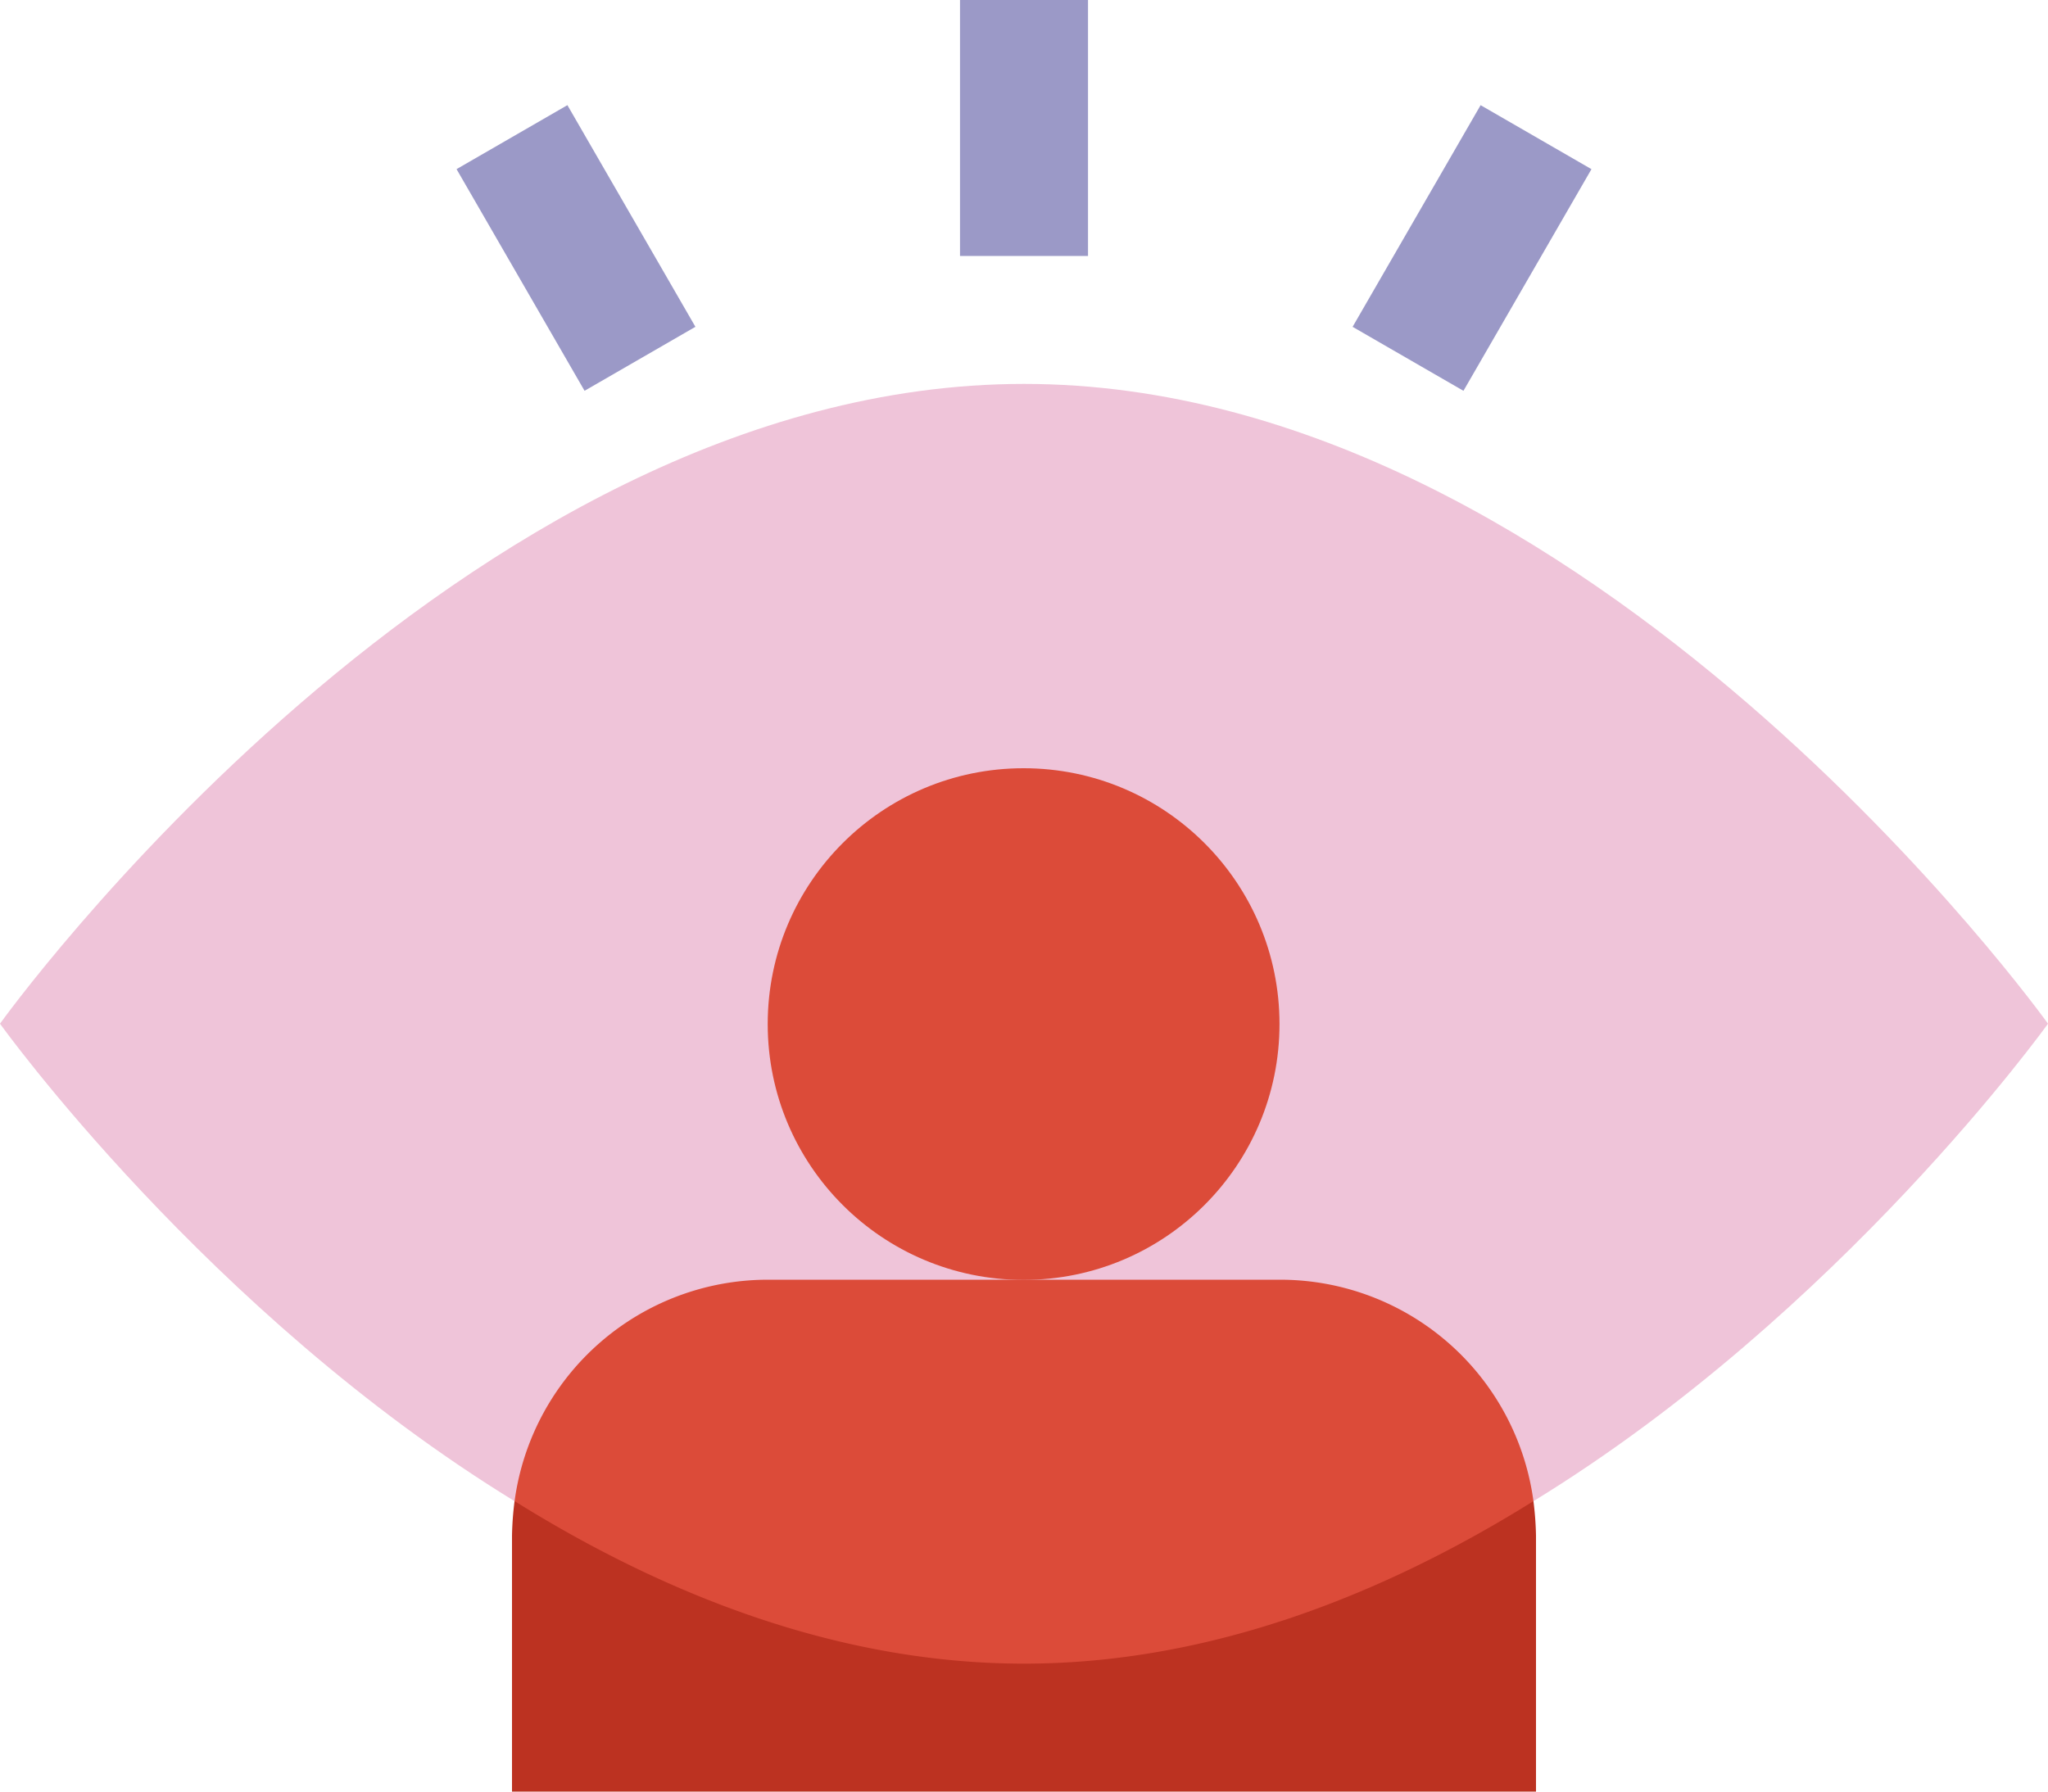
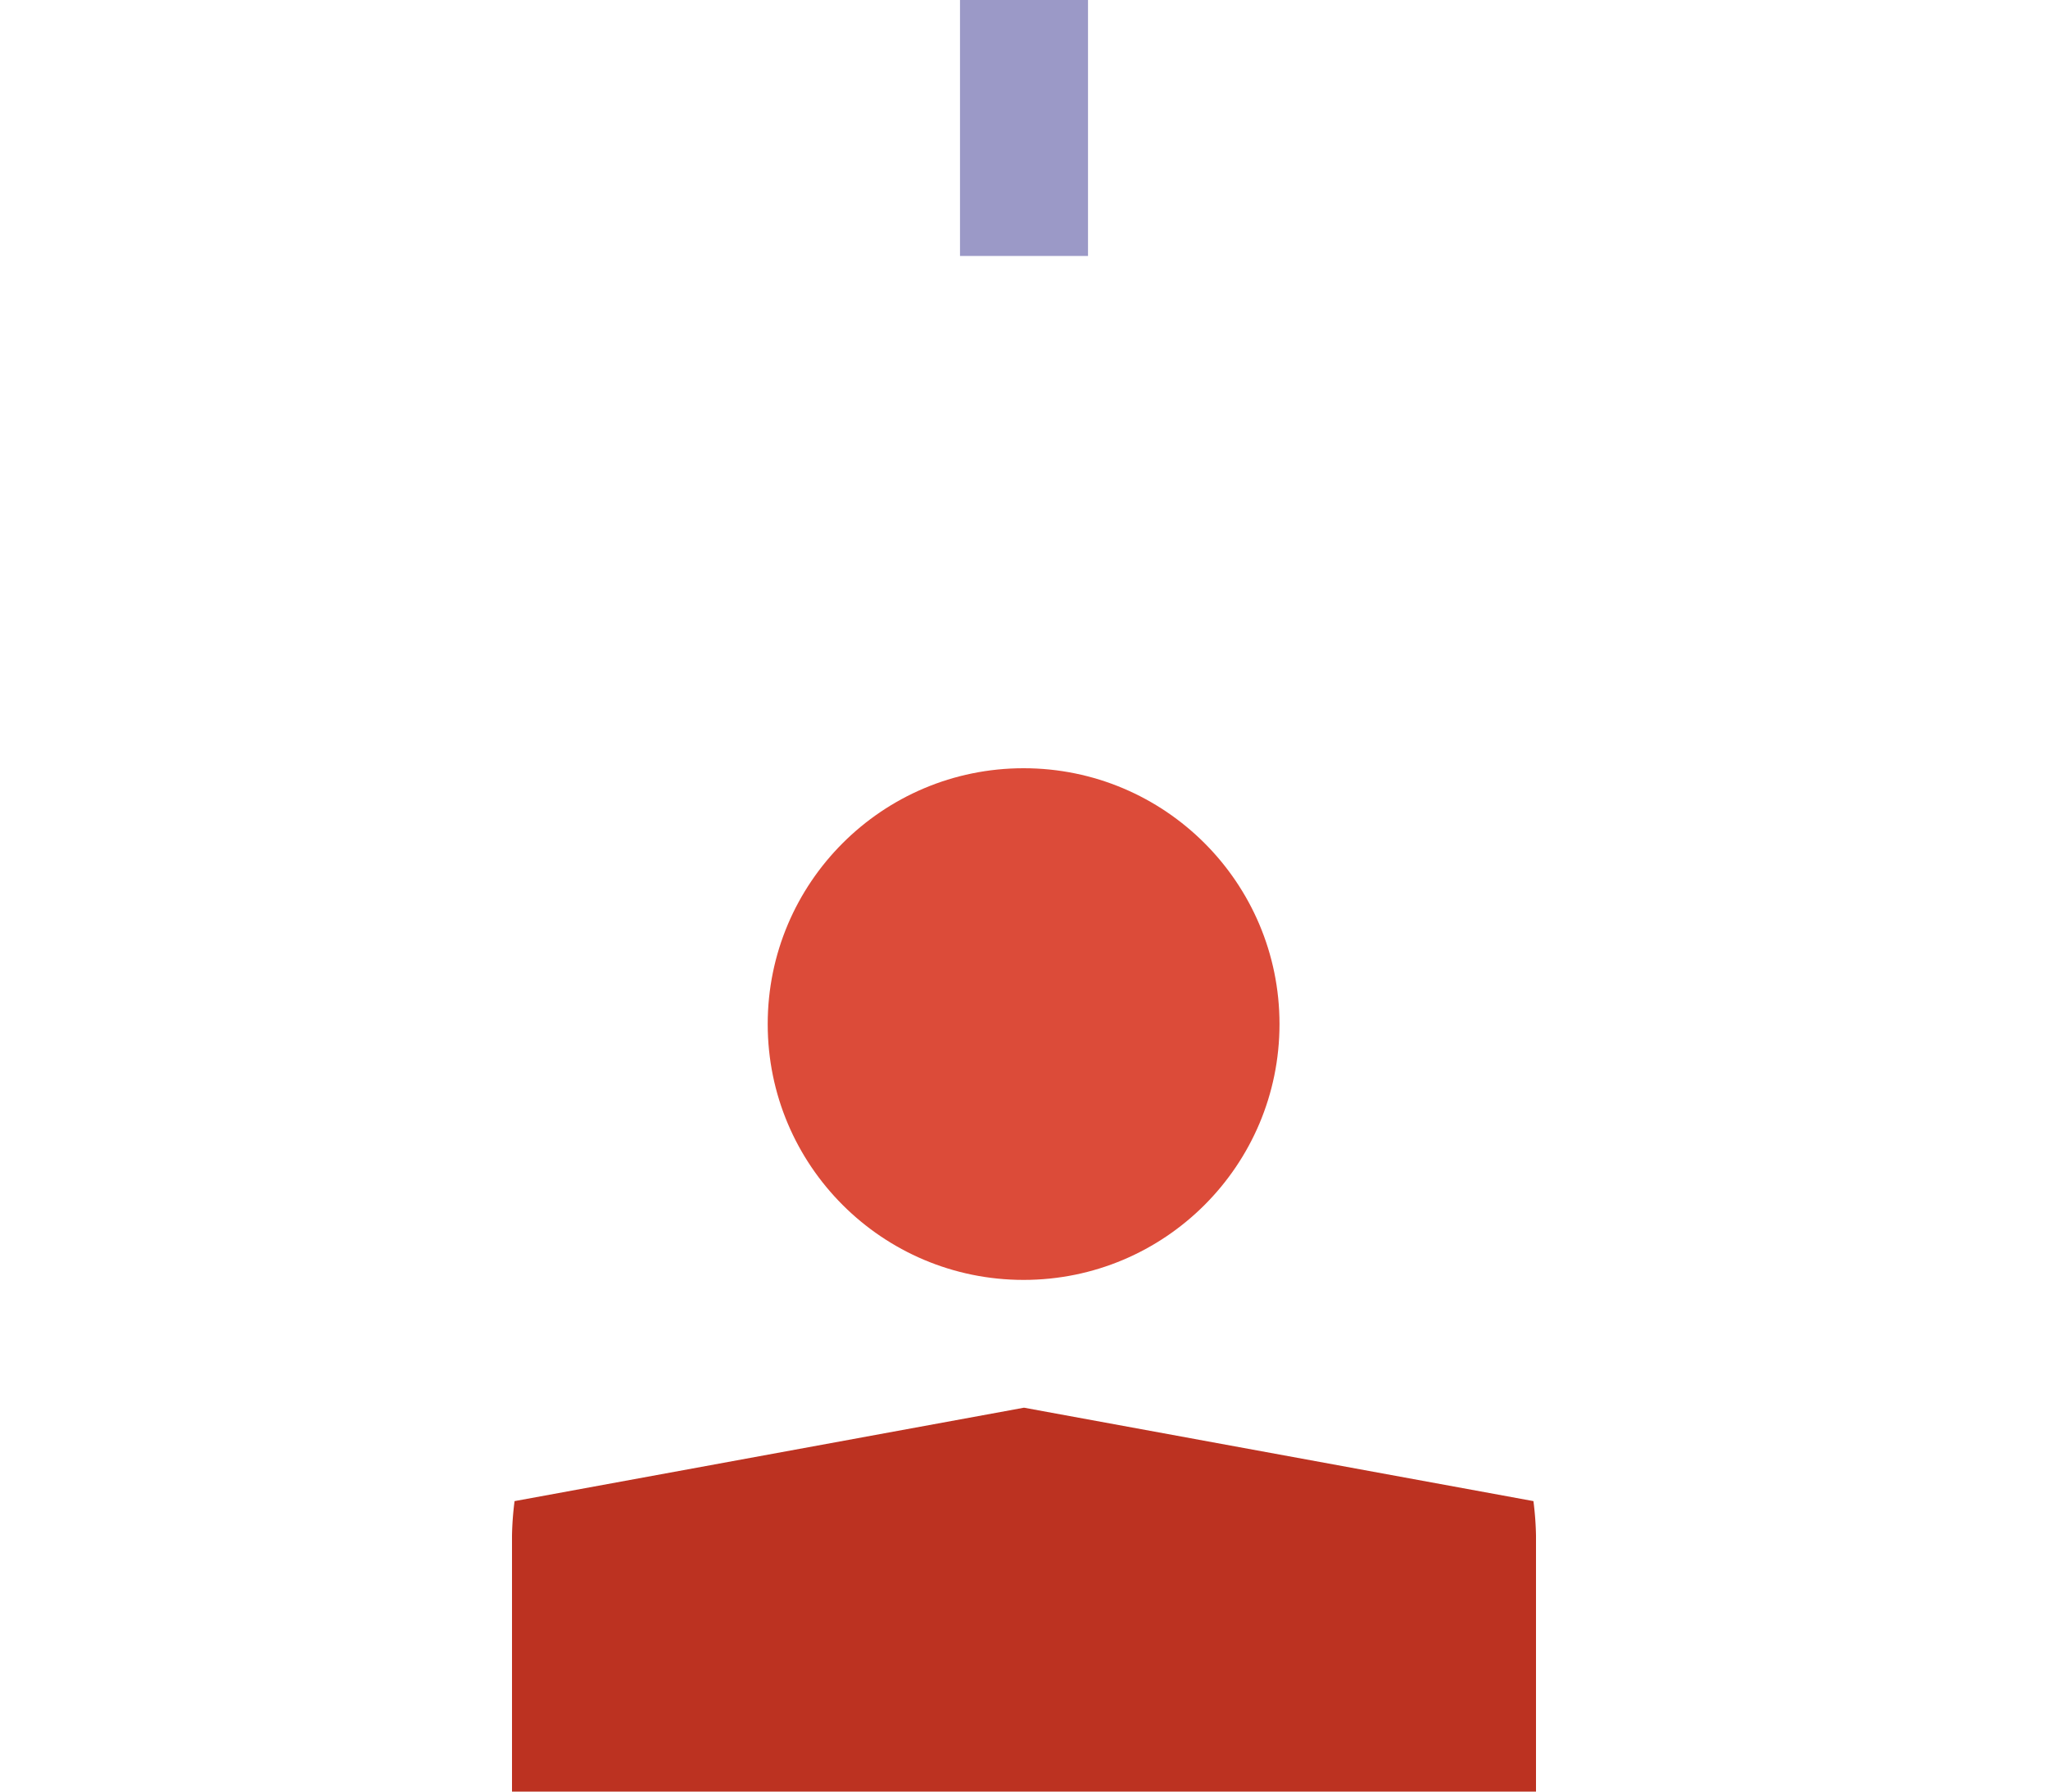
<svg xmlns="http://www.w3.org/2000/svg" width="108.492" height="94.931" viewBox="0 0 108.492 94.931">
  <g id="Self_Awareness" transform="translate(0 -32)">
-     <path id="Path_4246" data-name="Path 4246" d="M108.492,161.9S97.508,177.228,81.234,187.2l-26.987-4.95L27.259,187.2C10.985,177.228,0,161.9,0,161.9S24.275,128,54.246,128,108.492,161.9,108.492,161.9Z" transform="translate(0 -75.658)" fill="#efc4d9" />
    <g id="Group_13572" data-name="Group 13572" transform="translate(24.186 32)">
      <path id="Path_4247" data-name="Path 4247" d="M182.246,390.781v13.562H128V390.781a16.575,16.575,0,0,1,.136-1.831L155.123,384l26.987,4.95A16.584,16.584,0,0,1,182.246,390.781Z" transform="translate(-125.063 -309.411)" fill="#bc3221" />
      <path id="Path_4248" data-name="Path 4248" d="M240,32h6.781V45.562H240Z" transform="translate(-213.33 -32)" fill="#9b99c7" />
-       <path id="Path_4249" data-name="Path 4249" d="M0,0H6.781V13.562H0Z" transform="matrix(0.866, -0.5, 0.5, 0.866, 0, 8.962)" fill="#9b99c7" />
-       <path id="Path_4250" data-name="Path 4250" d="M0,0H6.781V13.562H0Z" transform="matrix(-0.866, -0.5, 0.5, -0.866, 53.34, 20.708)" fill="#9b99c7" />
    </g>
    <circle id="Ellipse_286" data-name="Ellipse 286" cx="13.556" cy="13.556" r="13.556" transform="translate(40.669 72.706)" fill="#dc4b39" />
-     <path id="Path_4251" data-name="Path 4251" d="M182.616,363.731c-7.933,4.95-17.155,8.612-26.987,8.612s-19.054-3.662-26.987-8.612A13.539,13.539,0,0,1,142.067,352H169.19A13.539,13.539,0,0,1,182.616,363.731Z" transform="translate(-101.382 -252.192)" fill="#dc4b39" />
  </g>
</svg>